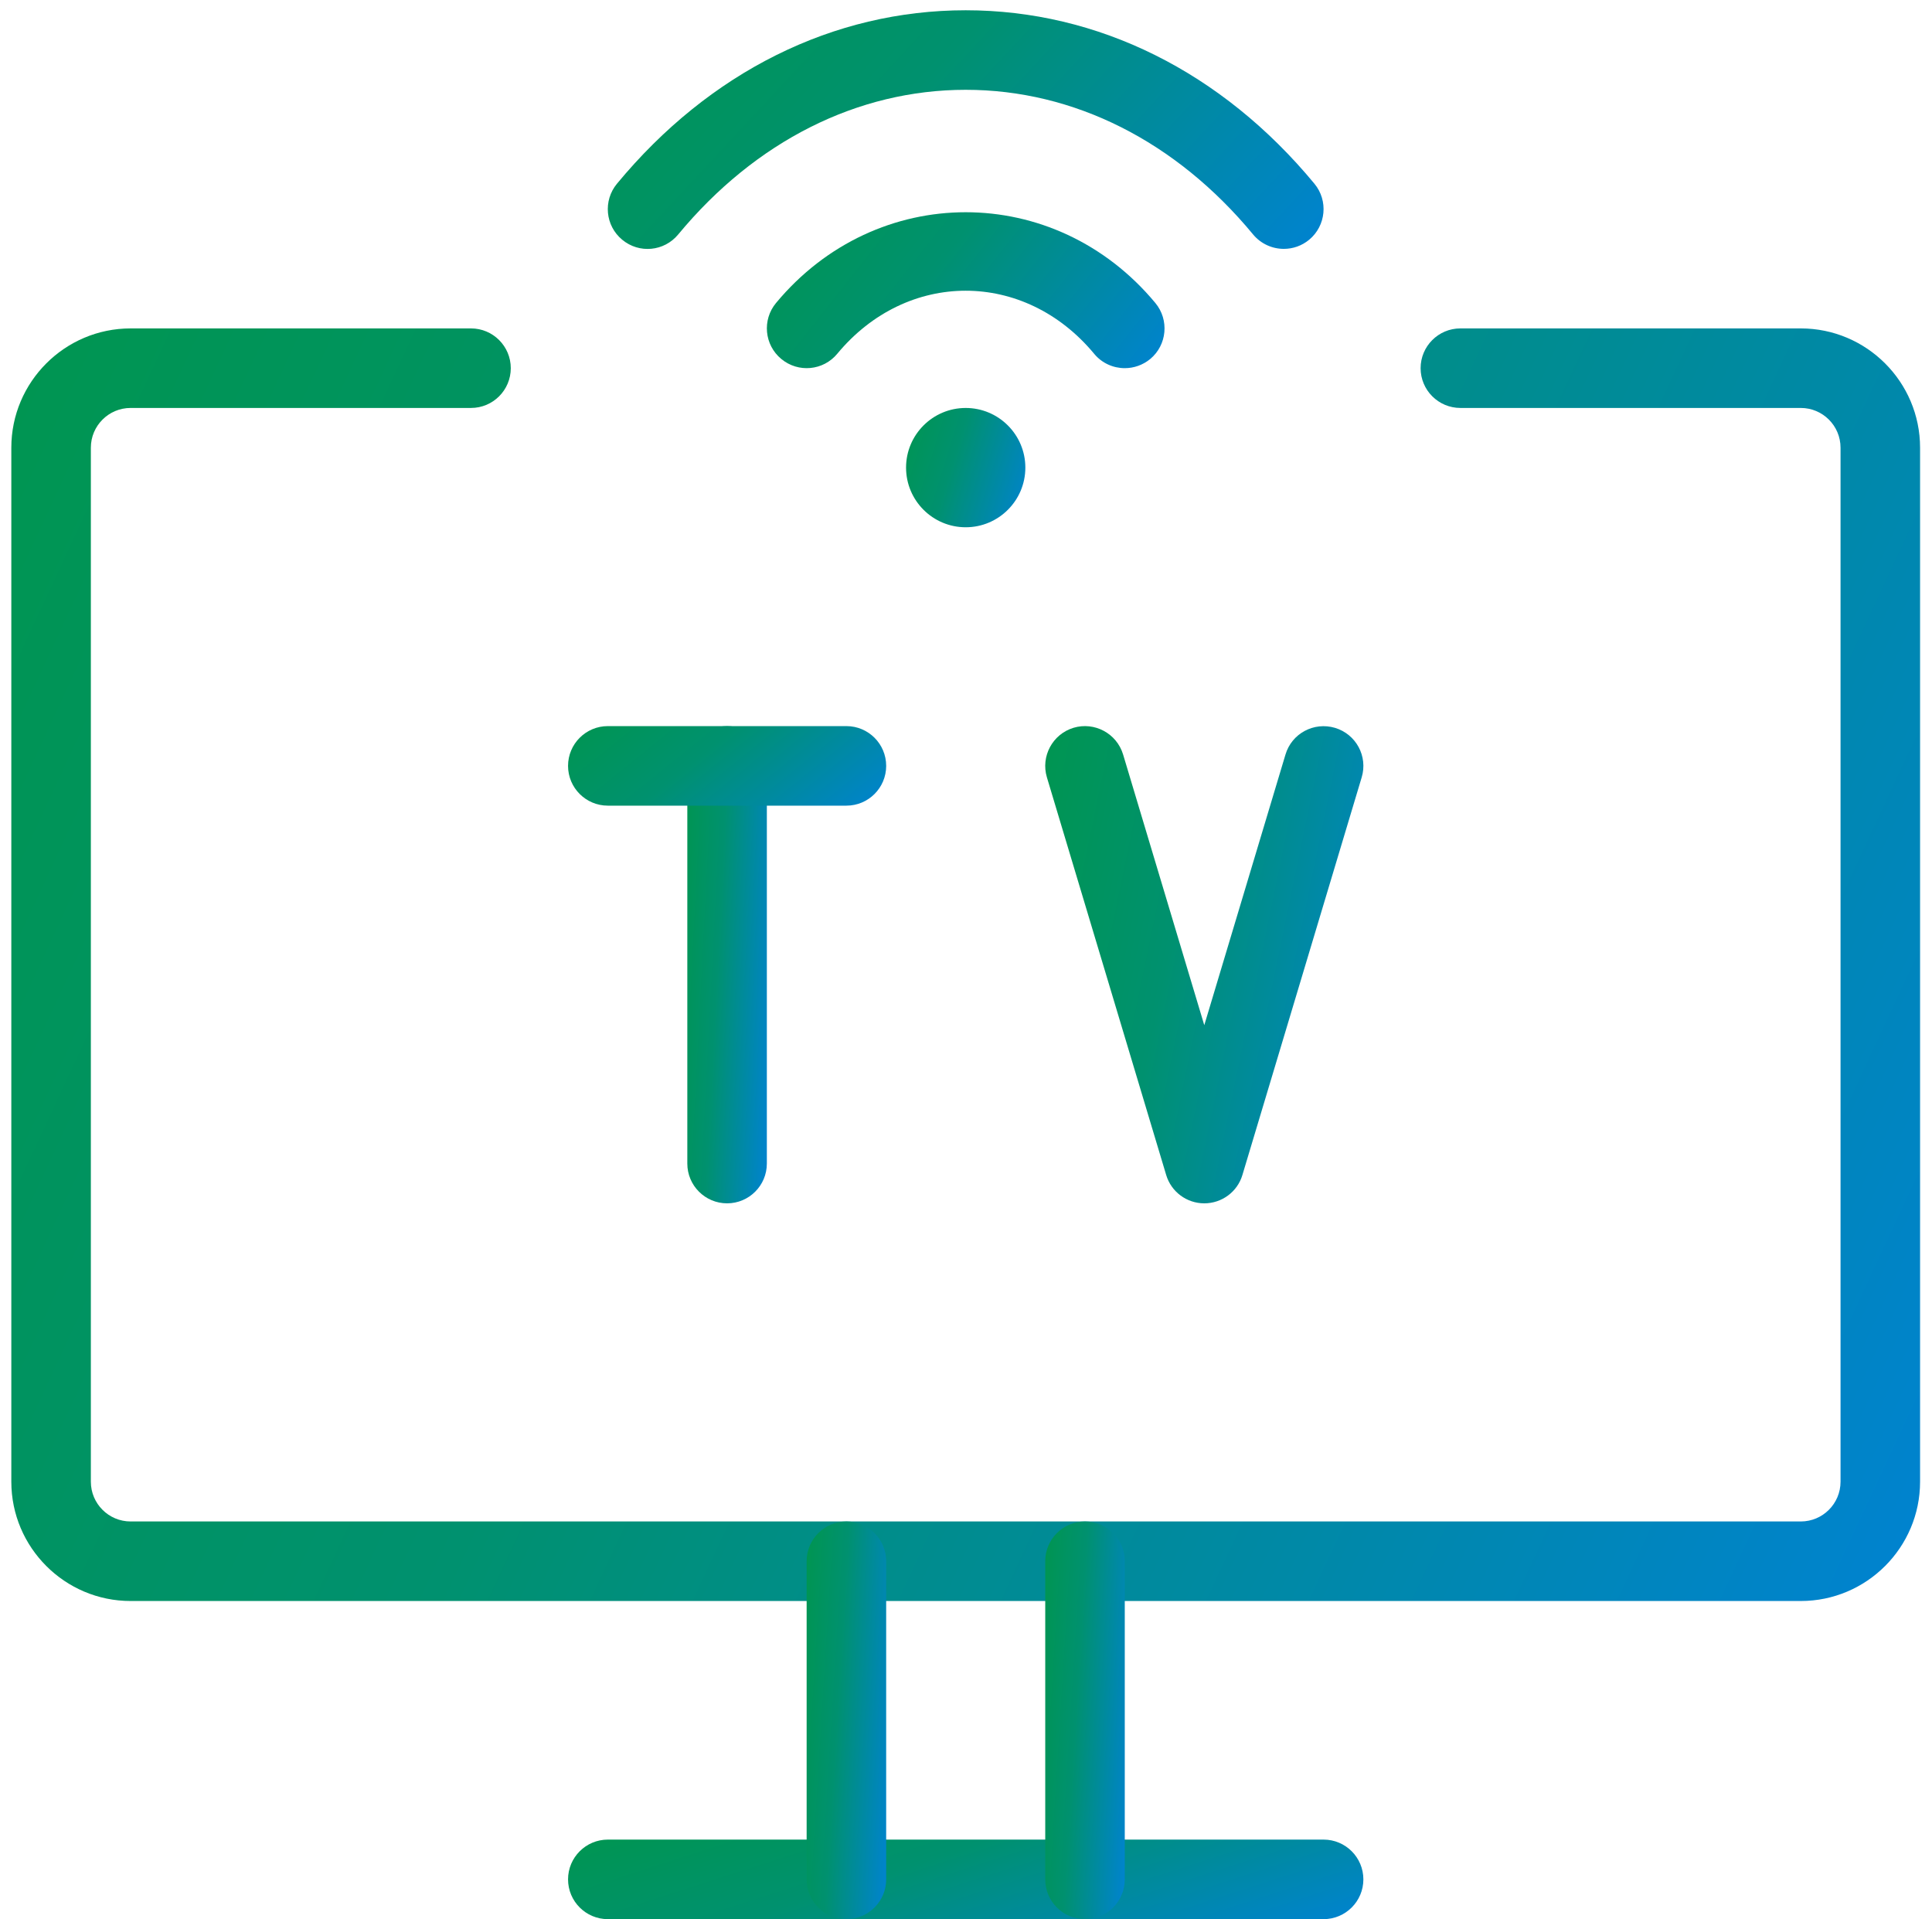
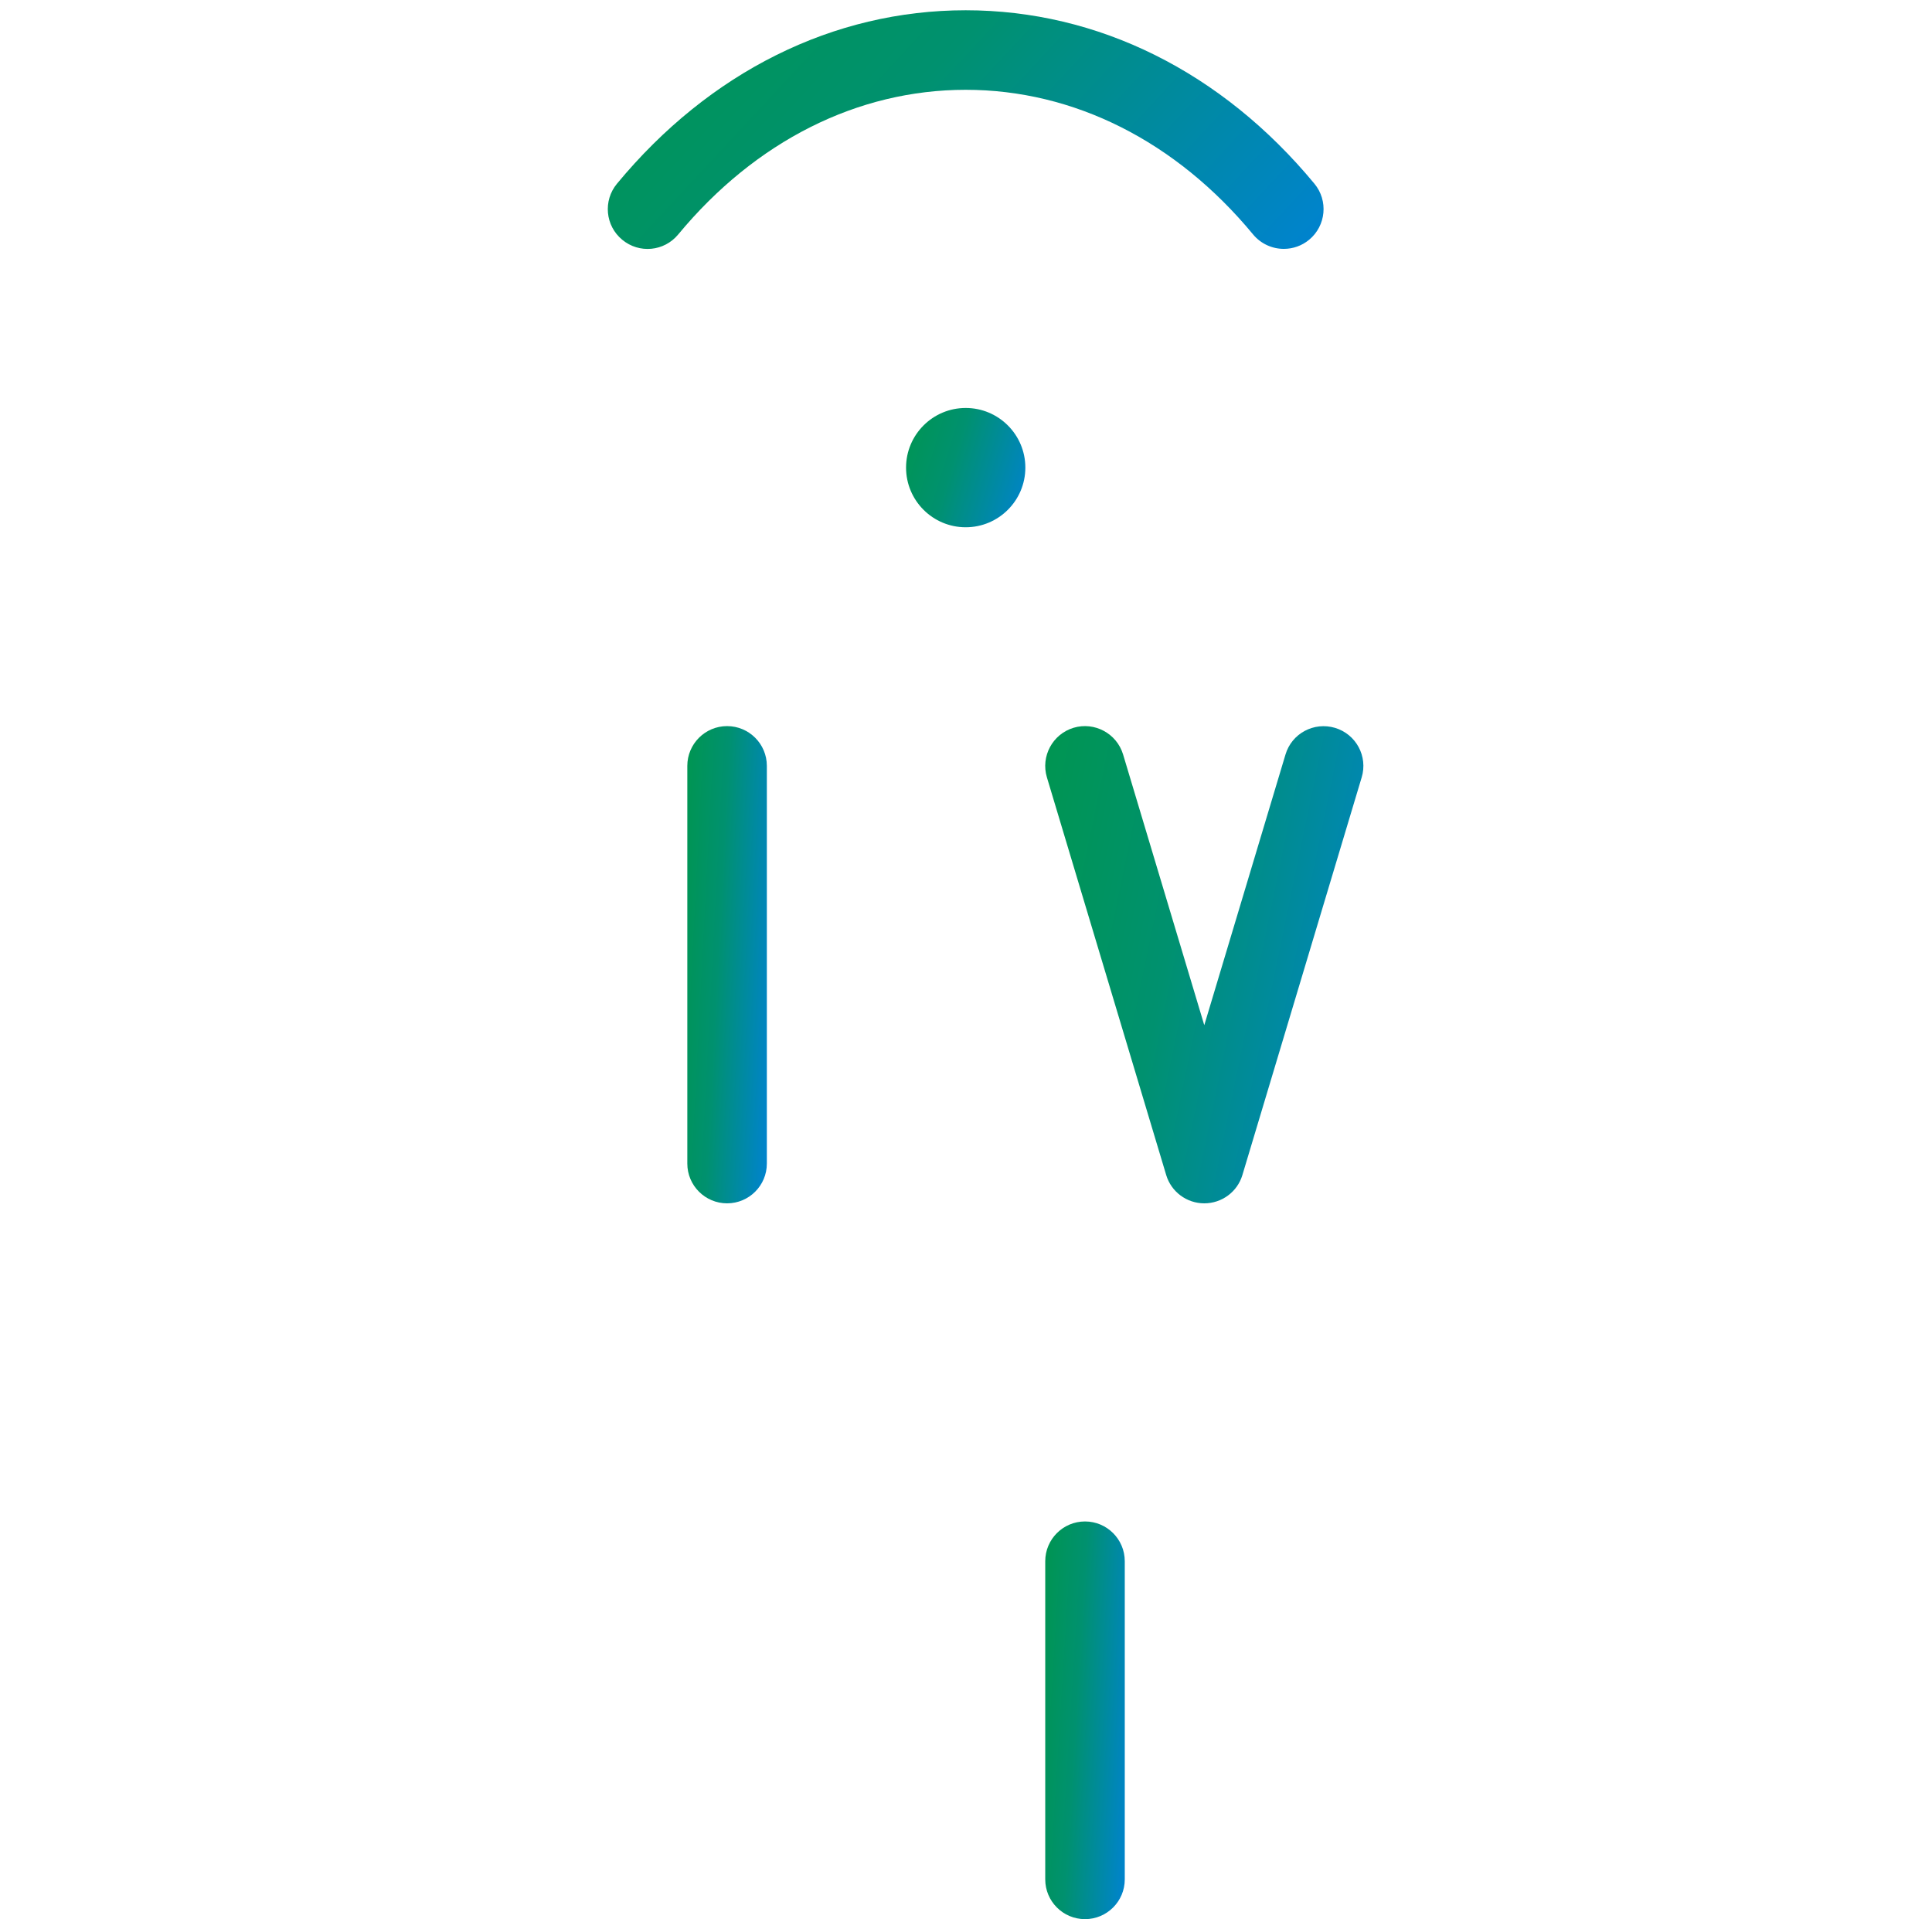
<svg xmlns="http://www.w3.org/2000/svg" width="150" height="149" viewBox="0 0 150 149" fill="none">
-   <path d="M139.812 124.293H10.141C5.035 124.293 0.879 120.137 0.879 115.031V34.758C0.879 29.652 5.035 25.496 10.141 25.496H36.569C38.273 25.496 39.657 26.879 39.657 28.584C39.657 30.288 38.273 31.671 36.569 31.671H10.141C8.437 31.671 7.054 33.054 7.054 34.758V115.031C7.054 116.735 8.437 118.118 10.141 118.118H139.812C141.516 118.118 142.899 116.735 142.899 115.031V34.758C142.899 33.054 141.516 31.671 139.812 31.671H113.384C111.68 31.671 110.296 30.288 110.296 28.584C110.296 26.879 111.68 25.496 113.384 25.496H139.812C144.919 25.496 149.074 29.652 149.074 34.758V115.031C149.074 120.137 144.919 124.293 139.812 124.293Z" fill="url(#paint0_linear_1229_2367)" />
-   <path d="M102.764 148.991H47.191C45.487 148.991 44.103 147.608 44.103 145.904C44.103 144.2 45.487 142.816 47.191 142.816H102.764C104.468 142.816 105.852 144.2 105.852 145.904C105.852 147.608 104.468 148.991 102.764 148.991Z" fill="url(#paint1_linear_1229_2367)" />
-   <path d="M65.714 148.991C64.01 148.991 62.627 147.608 62.627 145.904V121.205C62.627 119.5 64.01 118.117 65.714 118.117C67.419 118.117 68.802 119.5 68.802 121.205V145.904C68.802 147.608 67.419 148.991 65.714 148.991Z" fill="url(#paint2_linear_1229_2367)" />
  <path d="M84.24 148.991C82.535 148.991 81.152 147.608 81.152 145.904V121.205C81.152 119.5 82.535 118.117 84.24 118.117C85.944 118.117 87.327 119.5 87.327 121.205V145.904C87.327 147.608 85.944 148.991 84.24 148.991Z" fill="url(#paint3_linear_1229_2367)" />
  <path d="M56.451 93.42C54.746 93.42 53.363 92.037 53.363 90.332V59.459C53.363 57.754 54.746 56.371 56.451 56.371C58.155 56.371 59.538 57.754 59.538 59.459V90.332C59.538 92.037 58.155 93.42 56.451 93.42Z" fill="url(#paint4_linear_1229_2367)" />
-   <path d="M65.715 62.546H47.191C45.487 62.546 44.103 61.163 44.103 59.459C44.103 57.754 45.487 56.371 47.191 56.371H65.715C67.42 56.371 68.803 57.754 68.803 59.459C68.803 61.163 67.42 62.546 65.715 62.546Z" fill="url(#paint5_linear_1229_2367)" />
  <path d="M93.5 93.42C92.136 93.42 90.932 92.525 90.543 91.222L81.281 60.348C80.793 58.718 81.719 56.995 83.349 56.501C84.979 56.013 86.702 56.94 87.196 58.57L93.5 79.589L99.805 58.576C100.293 56.94 102.009 56.02 103.652 56.507C105.288 57.001 106.214 58.718 105.72 60.354L96.458 91.228C96.069 92.525 94.865 93.42 93.5 93.42Z" fill="url(#paint6_linear_1229_2367)" />
  <path d="M74.977 40.934C72.42 40.934 70.346 38.859 70.346 36.303C70.346 33.747 72.42 31.672 74.977 31.672C77.533 31.672 79.608 33.747 79.608 36.303C79.608 38.859 77.533 40.934 74.977 40.934Z" fill="url(#paint7_linear_1229_2367)" />
-   <path d="M87.326 28.582C86.437 28.582 85.554 28.199 84.949 27.465C79.533 20.938 70.413 20.938 65.004 27.465C63.923 28.774 61.978 28.965 60.657 27.866C59.342 26.779 59.163 24.834 60.249 23.525C68.054 14.127 81.898 14.127 89.703 23.525C90.79 24.834 90.611 26.785 89.302 27.872C88.722 28.348 88.024 28.582 87.326 28.582Z" fill="url(#paint8_linear_1229_2367)" />
  <path d="M99.676 19.321C98.786 19.321 97.903 18.939 97.292 18.204C91.302 10.961 83.374 6.972 74.976 6.972C66.579 6.972 58.65 10.961 52.654 18.204C51.568 19.519 49.629 19.71 48.307 18.611C46.992 17.524 46.813 15.579 47.9 14.264C55.087 5.576 64.701 0.797 74.976 0.797C85.251 0.797 94.865 5.576 102.053 14.264C103.14 15.579 102.954 17.524 101.645 18.611C101.071 19.087 100.373 19.321 99.676 19.321Z" fill="url(#paint9_linear_1229_2367)" />
  <defs>
    <linearGradient id="paint0_linear_1229_2367" x1="1.82" y1="29.765" x2="156.054" y2="101.484" gradientUnits="userSpaceOnUse">
      <stop stop-color="#009552" />
      <stop offset="0.405" stop-color="#00916F" />
      <stop offset="1" stop-color="#0083CE" />
    </linearGradient>
    <linearGradient id="paint1_linear_1229_2367" x1="44.496" y1="143.083" x2="51.862" y2="165.92" gradientUnits="userSpaceOnUse">
      <stop stop-color="#009552" />
      <stop offset="0.405" stop-color="#00916F" />
      <stop offset="1" stop-color="#0083CE" />
    </linearGradient>
    <linearGradient id="paint2_linear_1229_2367" x1="62.666" y1="119.451" x2="70.452" y2="119.934" gradientUnits="userSpaceOnUse">
      <stop stop-color="#009552" />
      <stop offset="0.405" stop-color="#00916F" />
      <stop offset="1" stop-color="#0083CE" />
    </linearGradient>
    <linearGradient id="paint3_linear_1229_2367" x1="81.192" y1="119.451" x2="88.978" y2="119.934" gradientUnits="userSpaceOnUse">
      <stop stop-color="#009552" />
      <stop offset="0.405" stop-color="#00916F" />
      <stop offset="1" stop-color="#0083CE" />
    </linearGradient>
    <linearGradient id="paint4_linear_1229_2367" x1="53.403" y1="57.972" x2="61.198" y2="58.375" gradientUnits="userSpaceOnUse">
      <stop stop-color="#009552" />
      <stop offset="0.405" stop-color="#00916F" />
      <stop offset="1" stop-color="#0083CE" />
    </linearGradient>
    <linearGradient id="paint5_linear_1229_2367" x1="44.26" y1="56.638" x2="56.581" y2="71.915" gradientUnits="userSpaceOnUse">
      <stop stop-color="#009552" />
      <stop offset="0.405" stop-color="#00916F" />
      <stop offset="1" stop-color="#0083CE" />
    </linearGradient>
    <linearGradient id="paint6_linear_1229_2367" x1="81.307" y1="57.972" x2="111.295" y2="64.17" gradientUnits="userSpaceOnUse">
      <stop stop-color="#009552" />
      <stop offset="0.405" stop-color="#00916F" />
      <stop offset="1" stop-color="#0083CE" />
    </linearGradient>
    <linearGradient id="paint7_linear_1229_2367" x1="70.404" y1="32.072" x2="81.101" y2="35.388" gradientUnits="userSpaceOnUse">
      <stop stop-color="#009552" />
      <stop offset="0.405" stop-color="#00916F" />
      <stop offset="1" stop-color="#0083CE" />
    </linearGradient>
    <linearGradient id="paint8_linear_1229_2367" x1="59.735" y1="17" x2="83.783" y2="36.013" gradientUnits="userSpaceOnUse">
      <stop stop-color="#009552" />
      <stop offset="0.405" stop-color="#00916F" />
      <stop offset="1" stop-color="#0083CE" />
    </linearGradient>
    <linearGradient id="paint9_linear_1229_2367" x1="47.542" y1="1.598" x2="85.272" y2="36.675" gradientUnits="userSpaceOnUse">
      <stop stop-color="#009552" />
      <stop offset="0.405" stop-color="#00916F" />
      <stop offset="1" stop-color="#0083CE" />
    </linearGradient>
  </defs>
</svg>